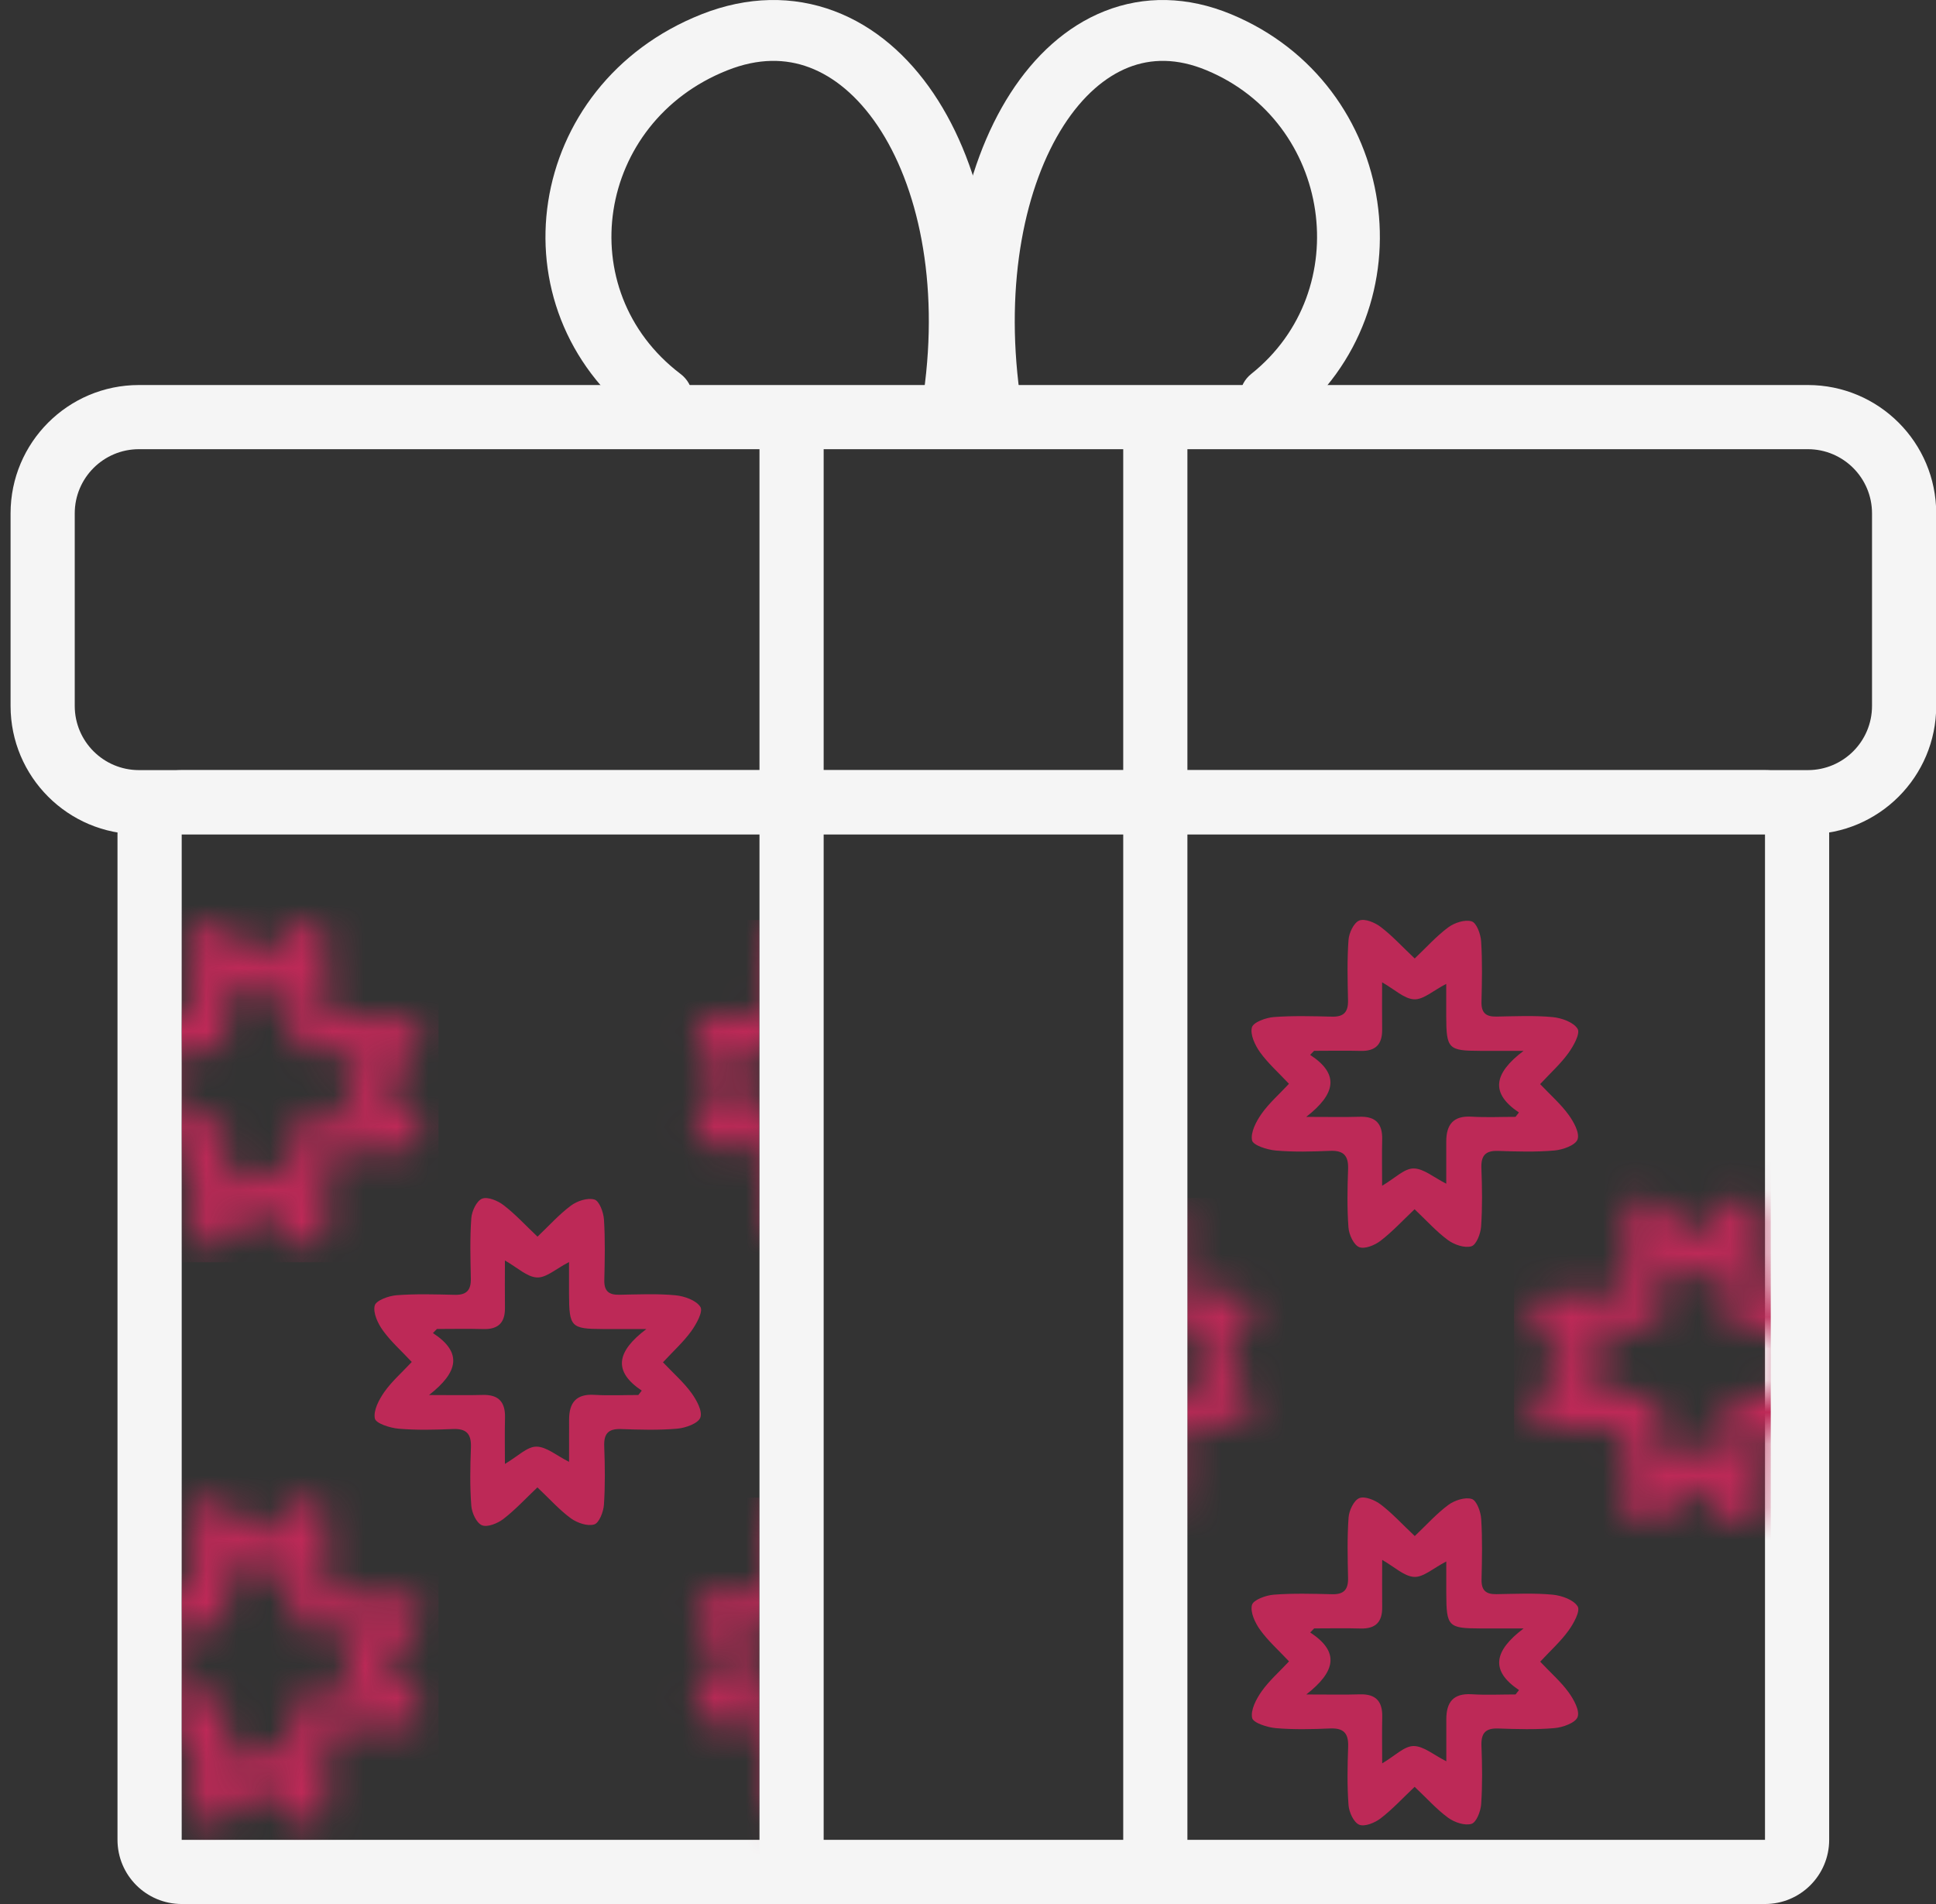
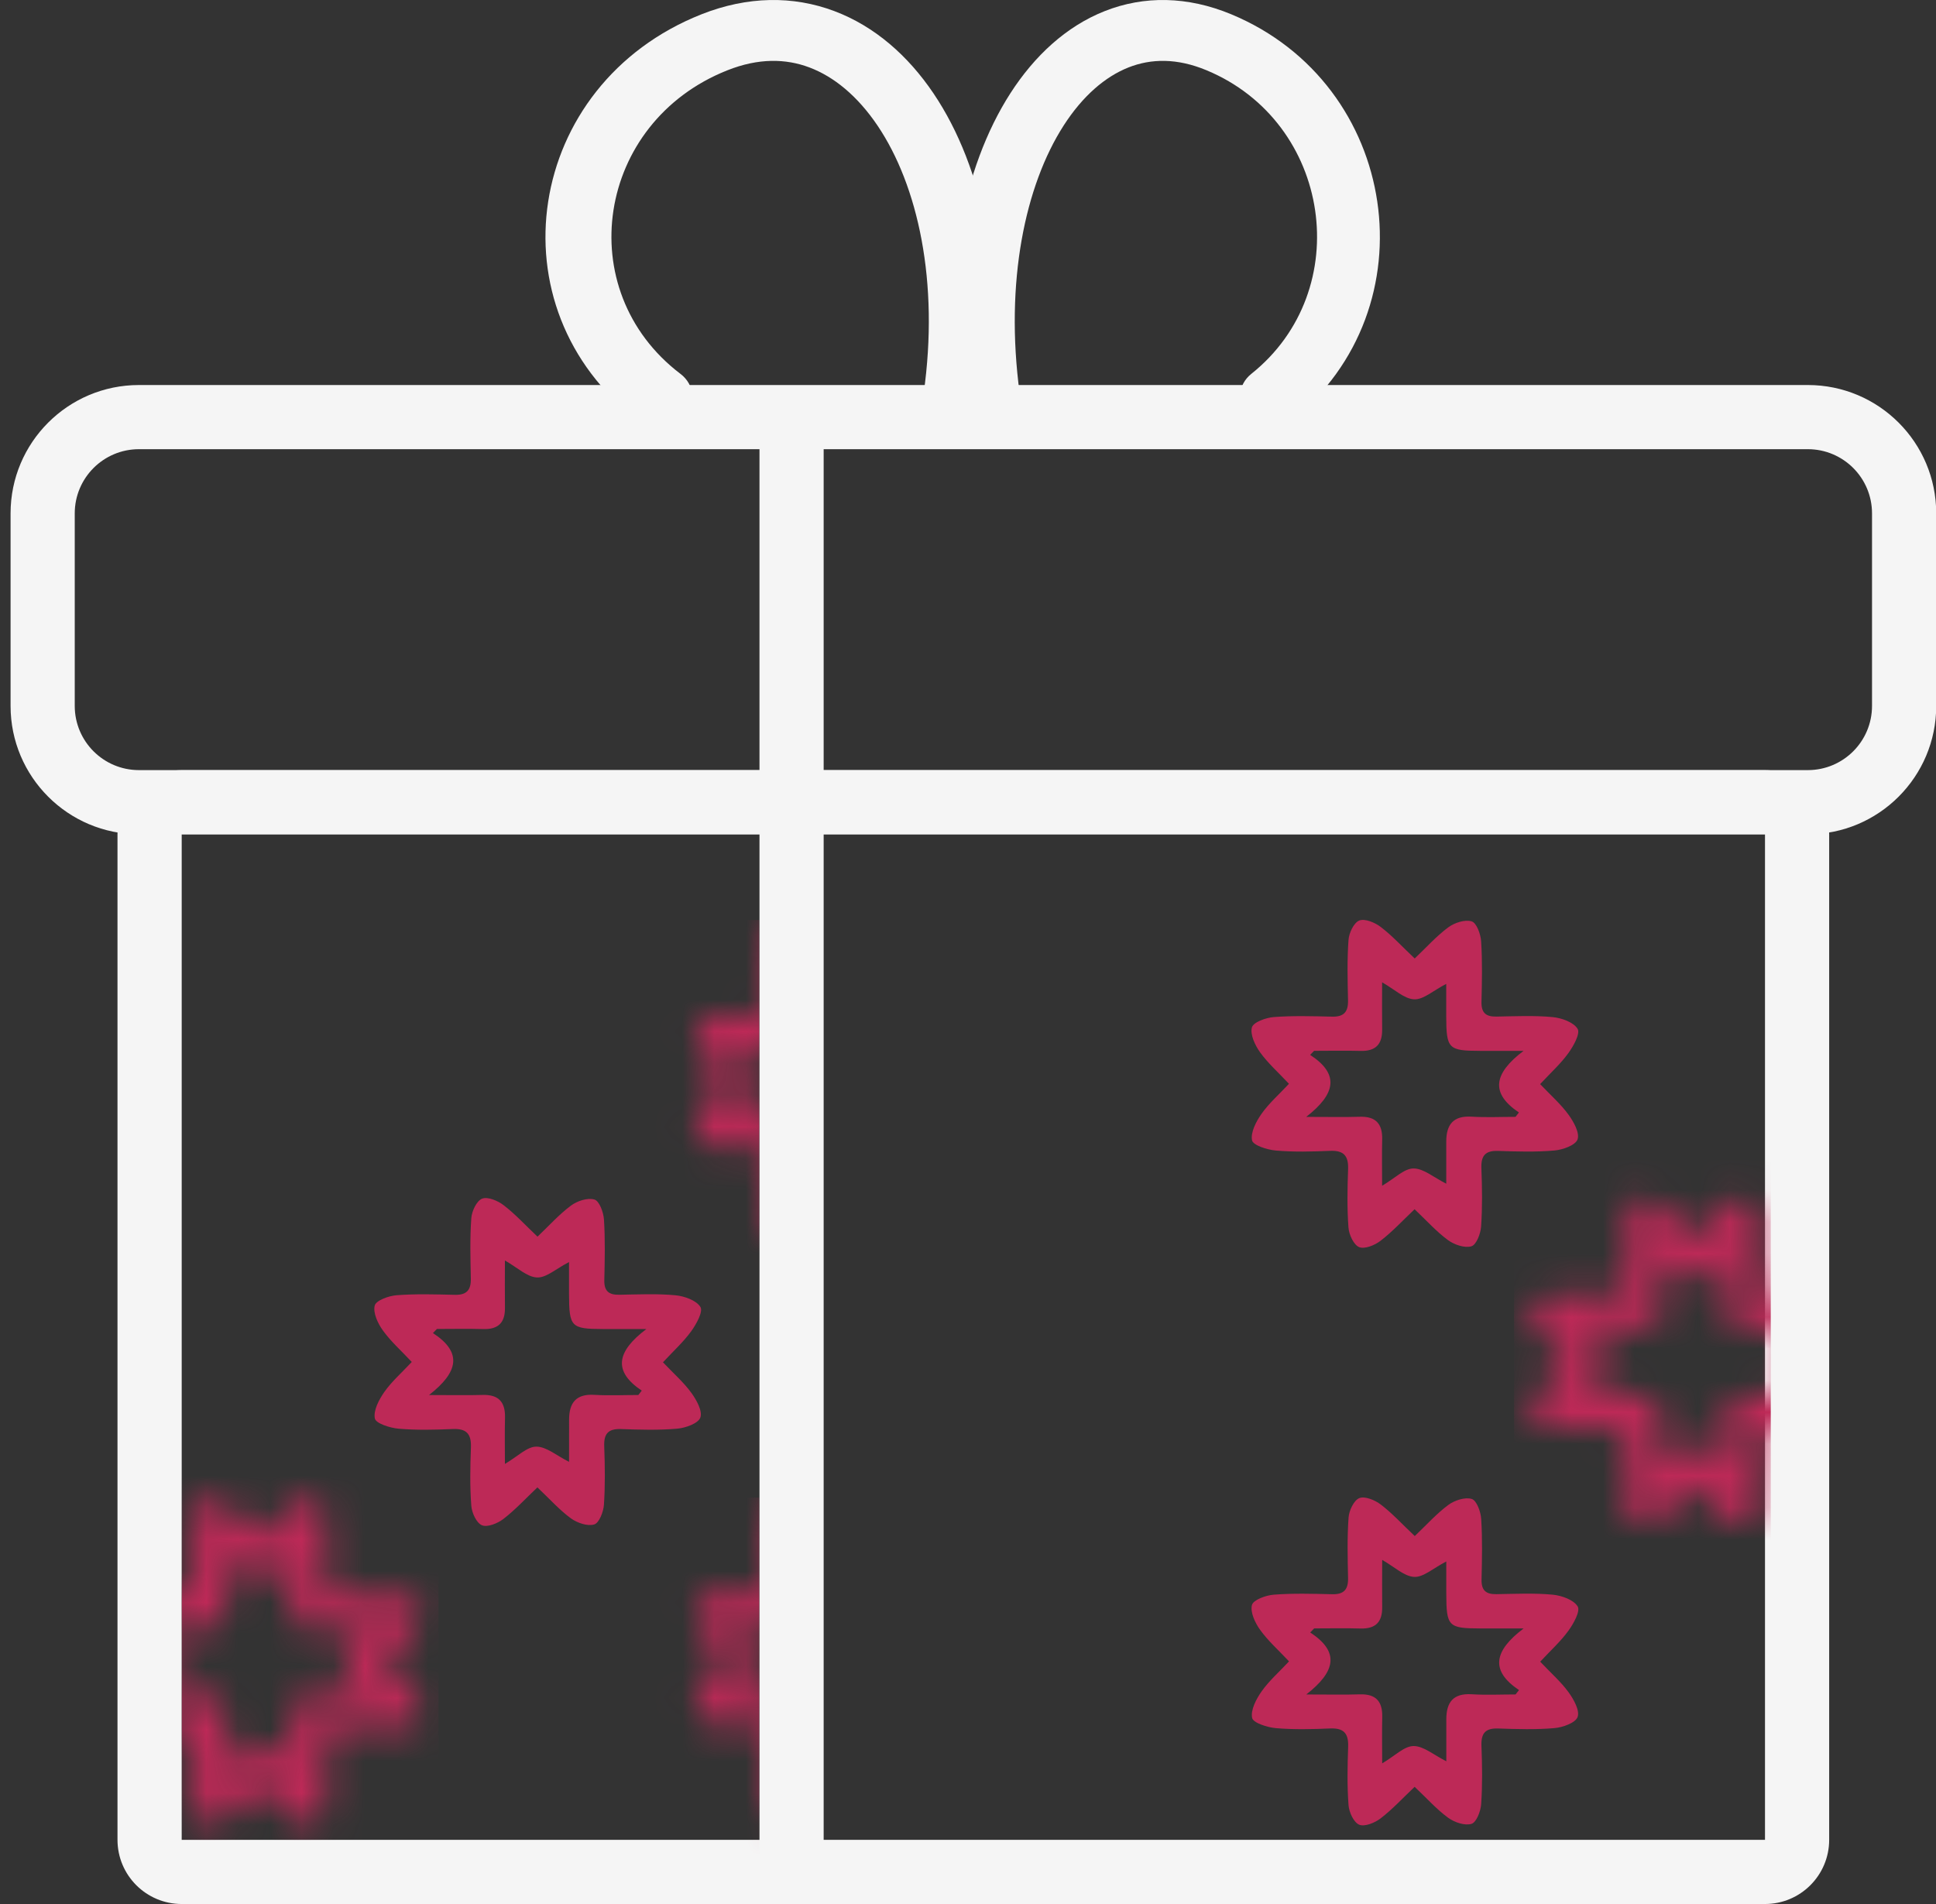
<svg xmlns="http://www.w3.org/2000/svg" width="61" height="60" viewBox="0 0 61 60" fill="none">
  <rect x="0" y="0" width="61" height="60" fill="#333333" stroke="none" />
  <path fill-rule="evenodd" clip-rule="evenodd" d="M55.612 26.292H5.725L5.725 57.977H55.612V26.292ZM5.725 24.27C4.608 24.27 3.702 25.175 3.702 26.292V57.977C3.702 59.094 4.608 60 5.725 60H55.612C56.729 60 57.634 59.094 57.634 57.977V26.292C57.634 25.175 56.729 24.27 55.612 24.27H5.725Z" fill="#F5F5F5" />
  <path fill-rule="evenodd" clip-rule="evenodd" d="M56.962 14.155H4.378C3.261 14.155 2.355 15.061 2.355 16.178V22.245C2.355 23.362 3.261 24.268 4.378 24.268H56.962C58.079 24.268 58.984 23.362 58.984 22.245V16.178C58.984 15.061 58.079 14.155 56.962 14.155ZM4.378 12.133C2.144 12.133 0.333 13.944 0.333 16.178V22.245C0.333 24.479 2.144 26.29 4.378 26.29H56.962C59.196 26.29 61.007 24.479 61.007 22.245V16.178C61.007 13.944 59.196 12.133 56.962 12.133H4.378Z" fill="#F5F5F5" />
  <path fill-rule="evenodd" clip-rule="evenodd" d="M29.413 2.943C31.001 5.297 31.705 8.813 31.163 12.648C31.089 13.173 30.567 13.543 29.998 13.475C29.429 13.406 29.028 12.925 29.102 12.4C29.6 8.879 28.919 5.84 27.649 3.957C27.017 3.021 26.273 2.415 25.503 2.125C24.757 1.844 23.898 1.827 22.922 2.214C18.789 3.849 17.969 9.145 21.442 11.783C21.885 12.12 21.948 12.724 21.584 13.133C21.219 13.542 20.564 13.601 20.121 13.264C15.446 9.712 16.539 2.652 22.104 0.45C23.552 -0.123 24.988 -0.14 26.287 0.349C27.564 0.829 28.616 1.761 29.413 2.943Z" fill="#F5F5F5" />
  <path fill-rule="evenodd" clip-rule="evenodd" d="M31.833 2.943C30.321 5.297 29.651 8.813 30.166 12.648C30.237 13.173 30.734 13.543 31.276 13.475C31.818 13.406 32.2 12.925 32.129 12.4C31.655 8.879 32.304 5.84 33.513 3.957C34.115 3.021 34.824 2.415 35.557 2.125C36.268 1.844 37.085 1.827 38.015 2.214C41.952 3.849 42.732 9.145 39.425 11.783C39.003 12.12 38.943 12.724 39.29 13.133C39.637 13.542 40.261 13.601 40.683 13.264C45.135 9.712 44.094 2.652 38.794 0.45C37.415 -0.123 36.047 -0.14 34.81 0.349C33.594 0.829 32.593 1.761 31.833 2.943Z" fill="#F5F5F5" />
  <path fill-rule="evenodd" clip-rule="evenodd" d="M48.527 34.163C48.864 34.518 49.181 34.795 49.422 35.128C49.585 35.351 49.778 35.701 49.706 35.905C49.64 36.09 49.241 36.232 48.976 36.255C48.389 36.307 47.793 36.288 47.203 36.268C46.8 36.254 46.662 36.418 46.676 36.811C46.7 37.424 46.709 38.04 46.667 38.651C46.652 38.876 46.517 39.227 46.362 39.273C46.151 39.337 45.824 39.225 45.626 39.08C45.26 38.813 44.953 38.466 44.571 38.106C44.197 38.46 43.873 38.813 43.499 39.1C43.318 39.24 42.998 39.37 42.825 39.3C42.653 39.229 42.505 38.908 42.488 38.685C42.442 38.075 42.454 37.458 42.476 36.845C42.492 36.424 42.341 36.248 41.908 36.266C41.34 36.29 40.766 36.306 40.2 36.256C39.929 36.233 39.482 36.091 39.45 35.935C39.399 35.684 39.578 35.342 39.748 35.1C39.982 34.767 40.298 34.491 40.613 34.153C40.281 33.799 39.952 33.507 39.701 33.158C39.543 32.937 39.386 32.602 39.445 32.376C39.488 32.213 39.885 32.07 40.133 32.05C40.744 32.004 41.36 32.023 41.973 32.037C42.342 32.046 42.481 31.889 42.474 31.527C42.46 30.892 42.443 30.254 42.489 29.622C42.504 29.4 42.656 29.077 42.828 29.008C43.003 28.938 43.322 29.071 43.505 29.211C43.867 29.487 44.179 29.831 44.575 30.204C44.935 29.863 45.254 29.504 45.632 29.223C45.829 29.077 46.16 28.969 46.371 29.035C46.525 29.083 46.654 29.438 46.668 29.664C46.709 30.298 46.694 30.935 46.679 31.57C46.671 31.912 46.813 32.041 47.145 32.035C47.737 32.025 48.333 31.996 48.919 32.051C49.203 32.078 49.581 32.212 49.708 32.422C49.797 32.569 49.579 32.962 49.416 33.187C49.176 33.52 48.864 33.801 48.527 34.163ZM43.548 37.366C43.954 37.127 44.245 36.821 44.537 36.821C44.854 36.82 45.172 37.102 45.569 37.301C45.569 36.833 45.569 36.403 45.569 35.972C45.57 35.443 45.786 35.154 46.365 35.189C46.825 35.217 47.288 35.195 47.751 35.195C47.787 35.149 47.824 35.103 47.859 35.057C46.948 34.447 47.065 33.825 48.005 33.115C47.362 33.115 46.998 33.115 46.633 33.115C45.632 33.113 45.571 33.05 45.568 32.019C45.567 31.687 45.568 31.356 45.568 31.005C45.154 31.218 44.849 31.505 44.557 31.491C44.243 31.476 43.942 31.179 43.548 30.955C43.548 31.497 43.543 31.973 43.549 32.448C43.554 32.913 43.339 33.13 42.867 33.116C42.38 33.103 41.893 33.114 41.405 33.114C41.363 33.157 41.322 33.2 41.28 33.242C42.219 33.854 42.079 34.477 41.156 35.196C41.898 35.196 42.371 35.207 42.844 35.192C43.35 35.176 43.563 35.416 43.55 35.909C43.539 36.364 43.548 36.819 43.548 37.366Z" fill="#BD2957" />
  <path fill-rule="evenodd" clip-rule="evenodd" d="M48.529 52.364C48.866 52.72 49.183 52.997 49.424 53.329C49.587 53.553 49.78 53.902 49.708 54.106C49.642 54.291 49.243 54.434 48.978 54.457C48.391 54.508 47.795 54.489 47.205 54.469C46.801 54.455 46.664 54.619 46.678 55.013C46.702 55.625 46.711 56.241 46.669 56.852C46.654 57.077 46.519 57.428 46.364 57.474C46.153 57.538 45.826 57.426 45.627 57.281C45.262 57.014 44.955 56.667 44.573 56.307C44.199 56.661 43.875 57.014 43.502 57.301C43.32 57.441 43 57.572 42.827 57.501C42.655 57.431 42.507 57.109 42.49 56.886C42.444 56.276 42.456 55.659 42.478 55.047C42.493 54.625 42.343 54.45 41.91 54.468C41.342 54.492 40.768 54.507 40.202 54.458C39.931 54.434 39.484 54.292 39.452 54.136C39.401 53.885 39.58 53.543 39.75 53.301C39.984 52.968 40.3 52.692 40.615 52.354C40.283 52 39.954 51.708 39.703 51.359C39.544 51.138 39.388 50.803 39.447 50.577C39.49 50.414 39.887 50.271 40.135 50.252C40.745 50.205 41.362 50.224 41.975 50.238C42.343 50.247 42.483 50.09 42.475 49.729C42.462 49.093 42.445 48.455 42.491 47.823C42.506 47.601 42.658 47.278 42.83 47.209C43.005 47.139 43.324 47.272 43.507 47.412C43.869 47.689 44.181 48.032 44.577 48.405C44.937 48.064 45.256 47.705 45.634 47.424C45.831 47.279 46.162 47.17 46.373 47.236C46.527 47.284 46.656 47.639 46.67 47.865C46.71 48.499 46.696 49.136 46.681 49.771C46.673 50.113 46.815 50.242 47.147 50.236C47.739 50.227 48.335 50.197 48.921 50.252C49.205 50.279 49.583 50.413 49.71 50.623C49.799 50.77 49.581 51.164 49.418 51.388C49.178 51.721 48.866 52.002 48.529 52.364ZM43.55 55.568C43.956 55.328 44.247 55.023 44.539 55.022C44.856 55.021 45.173 55.303 45.571 55.502C45.571 55.034 45.571 54.604 45.571 54.173C45.572 53.645 45.788 53.355 46.367 53.39C46.827 53.419 47.29 53.396 47.753 53.396C47.789 53.35 47.826 53.304 47.861 53.258C46.95 52.648 47.067 52.026 48.007 51.316C47.364 51.316 47 51.317 46.635 51.316C45.633 51.314 45.573 51.252 45.57 50.22C45.569 49.889 45.57 49.557 45.57 49.206C45.156 49.419 44.851 49.706 44.559 49.692C44.245 49.677 43.944 49.38 43.55 49.156C43.55 49.698 43.545 50.174 43.55 50.649C43.556 51.114 43.341 51.332 42.869 51.318C42.382 51.304 41.895 51.315 41.407 51.315C41.365 51.358 41.324 51.401 41.282 51.444C42.221 52.055 42.081 52.678 41.158 53.397C41.9 53.397 42.373 53.408 42.846 53.393C43.352 53.377 43.565 53.617 43.552 54.11C43.541 54.565 43.55 55.021 43.55 55.568Z" fill="#BD2957" />
  <path fill-rule="evenodd" clip-rule="evenodd" d="M20.889 42.929C21.226 43.284 21.543 43.561 21.784 43.893C21.947 44.117 22.14 44.467 22.067 44.67C22.001 44.856 21.602 44.998 21.337 45.021C20.75 45.072 20.155 45.054 19.564 45.033C19.161 45.02 19.023 45.183 19.038 45.577C19.061 46.19 19.07 46.806 19.029 47.416C19.014 47.641 18.878 47.993 18.723 48.039C18.512 48.103 18.185 47.99 17.987 47.846C17.622 47.578 17.314 47.231 16.933 46.871C16.559 47.225 16.235 47.578 15.861 47.866C15.68 48.005 15.359 48.136 15.186 48.065C15.014 47.995 14.866 47.673 14.85 47.45C14.803 46.84 14.815 46.224 14.838 45.611C14.853 45.19 14.702 45.014 14.27 45.032C13.701 45.056 13.127 45.071 12.562 45.022C12.29 44.998 11.843 44.857 11.811 44.7C11.76 44.449 11.939 44.108 12.109 43.865C12.343 43.532 12.659 43.257 12.974 42.919C12.642 42.564 12.313 42.272 12.062 41.923C11.904 41.703 11.748 41.368 11.807 41.141C11.849 40.979 12.246 40.835 12.495 40.816C13.105 40.769 13.721 40.789 14.334 40.803C14.703 40.811 14.842 40.654 14.835 40.293C14.822 39.657 14.804 39.02 14.85 38.388C14.866 38.165 15.017 37.843 15.189 37.773C15.364 37.703 15.683 37.836 15.866 37.977C16.229 38.253 16.54 38.596 16.936 38.97C17.296 38.628 17.615 38.27 17.993 37.989C18.19 37.843 18.521 37.735 18.732 37.801C18.886 37.849 19.015 38.204 19.03 38.43C19.07 39.063 19.056 39.7 19.041 40.336C19.032 40.677 19.175 40.807 19.507 40.801C20.099 40.791 20.694 40.762 21.28 40.817C21.565 40.844 21.942 40.977 22.07 41.188C22.158 41.335 21.94 41.728 21.778 41.952C21.537 42.285 21.226 42.566 20.889 42.929ZM15.909 46.132C16.316 45.892 16.607 45.587 16.898 45.587C17.215 45.586 17.533 45.868 17.93 46.066C17.93 45.599 17.93 45.168 17.931 44.738C17.931 44.209 18.148 43.919 18.726 43.955C19.186 43.983 19.65 43.96 20.112 43.96C20.149 43.914 20.185 43.869 20.221 43.822C19.309 43.213 19.426 42.591 20.367 41.881C19.723 41.881 19.359 41.881 18.995 41.881C17.993 41.878 17.933 41.816 17.929 40.785C17.928 40.453 17.929 40.122 17.929 39.771C17.515 39.984 17.21 40.271 16.918 40.256C16.604 40.241 16.303 39.944 15.909 39.721C15.909 40.262 15.904 40.738 15.91 41.213C15.916 41.679 15.7 41.896 15.228 41.882C14.742 41.868 14.254 41.879 13.767 41.879C13.725 41.922 13.683 41.965 13.641 42.008C14.58 42.62 14.44 43.242 13.517 43.961C14.259 43.961 14.732 43.972 15.205 43.958C15.711 43.942 15.924 44.182 15.912 44.674C15.9 45.129 15.909 45.585 15.909 46.132Z" fill="#BD2957" />
  <mask id="mask0_980_23174" style="mask-type:alpha" maskUnits="userSpaceOnUse" x="3" y="28" width="11" height="12">
-     <path fill-rule="evenodd" clip-rule="evenodd" d="M12.125 34.165C12.462 34.52 12.779 34.797 13.02 35.13C13.183 35.353 13.376 35.703 13.304 35.907C13.238 36.092 12.838 36.234 12.574 36.257C11.987 36.309 11.391 36.29 10.8 36.27C10.397 36.256 10.259 36.42 10.274 36.813C10.297 37.426 10.307 38.042 10.265 38.653C10.25 38.877 10.114 39.229 9.959 39.275C9.748 39.339 9.421 39.227 9.223 39.082C8.858 38.815 8.55 38.468 8.169 38.108C7.795 38.462 7.471 38.815 7.097 39.102C6.916 39.242 6.596 39.373 6.422 39.302C6.251 39.231 6.102 38.91 6.086 38.687C6.04 38.077 6.051 37.46 6.074 36.847C6.089 36.426 5.939 36.25 5.506 36.268C4.937 36.292 4.363 36.307 3.798 36.258C3.527 36.235 3.079 36.093 3.047 35.937C2.996 35.685 3.176 35.344 3.346 35.102C3.58 34.769 3.895 34.493 4.211 34.155C3.879 33.801 3.549 33.509 3.299 33.16C3.14 32.939 2.984 32.604 3.043 32.377C3.085 32.215 3.482 32.072 3.731 32.052C4.341 32.006 4.958 32.025 5.571 32.039C5.939 32.048 6.079 31.891 6.071 31.529C6.058 30.894 6.041 30.256 6.086 29.624C6.102 29.402 6.253 29.079 6.426 29.009C6.601 28.94 6.919 29.073 7.102 29.213C7.465 29.489 7.777 29.832 8.172 30.206C8.532 29.864 8.852 29.506 9.23 29.225C9.427 29.079 9.758 28.971 9.969 29.037C10.123 29.085 10.252 29.44 10.266 29.666C10.306 30.3 10.292 30.937 10.277 31.572C10.268 31.913 10.411 32.043 10.743 32.037C11.335 32.027 11.93 31.998 12.517 32.053C12.801 32.08 13.178 32.214 13.306 32.424C13.395 32.571 13.176 32.965 13.014 33.189C12.774 33.522 12.462 33.803 12.125 34.165ZM7.146 37.368C7.552 37.129 7.843 36.823 8.134 36.823C8.452 36.822 8.769 37.104 9.166 37.303C9.166 36.835 9.166 36.405 9.167 35.974C9.167 35.445 9.384 35.156 9.963 35.191C10.423 35.219 10.886 35.197 11.349 35.197C11.385 35.151 11.421 35.105 11.457 35.059C10.546 34.449 10.662 33.827 11.603 33.117C10.96 33.117 10.595 33.117 10.231 33.117C9.229 33.114 9.169 33.052 9.166 32.021C9.165 31.689 9.166 31.358 9.166 31.007C8.752 31.22 8.446 31.507 8.155 31.493C7.84 31.477 7.54 31.181 7.145 30.957C7.145 31.499 7.141 31.974 7.146 32.45C7.152 32.915 6.937 33.133 6.464 33.118C5.978 33.105 5.49 33.115 5.003 33.115C4.961 33.158 4.919 33.202 4.877 33.244C5.816 33.856 5.677 34.479 4.754 35.197C5.496 35.197 5.969 35.209 6.441 35.194C6.948 35.178 7.16 35.418 7.148 35.911C7.136 36.365 7.146 36.821 7.146 37.368Z" fill="#E34D5F" />
-   </mask>
+     </mask>
  <g mask="url(#mask0_980_23174)">
    <path d="M5.728 27.643H13.817V39.777H5.728V27.643Z" fill="#BD2957" />
  </g>
  <mask id="mask1_980_23174" style="mask-type:alpha" maskUnits="userSpaceOnUse" x="3" y="47" width="11" height="11">
    <path fill-rule="evenodd" clip-rule="evenodd" d="M12.125 52.368C12.462 52.724 12.779 53.001 13.02 53.333C13.183 53.556 13.376 53.906 13.304 54.11C13.238 54.295 12.838 54.437 12.574 54.461C11.987 54.512 11.391 54.493 10.8 54.473C10.397 54.459 10.259 54.623 10.274 55.017C10.297 55.629 10.307 56.245 10.265 56.856C10.25 57.081 10.114 57.432 9.959 57.478C9.748 57.542 9.421 57.43 9.223 57.285C8.858 57.018 8.55 56.671 8.169 56.311C7.795 56.665 7.471 57.018 7.097 57.305C6.916 57.445 6.596 57.576 6.422 57.505C6.251 57.434 6.102 57.113 6.086 56.89C6.04 56.28 6.051 55.663 6.074 55.05C6.089 54.629 5.939 54.453 5.506 54.471C4.937 54.495 4.363 54.511 3.798 54.462C3.527 54.438 3.079 54.296 3.047 54.14C2.996 53.889 3.176 53.547 3.346 53.305C3.58 52.972 3.895 52.696 4.211 52.358C3.879 52.004 3.549 51.712 3.299 51.363C3.14 51.142 2.984 50.807 3.043 50.581C3.085 50.418 3.482 50.275 3.731 50.255C4.341 50.209 4.958 50.228 5.571 50.242C5.939 50.251 6.079 50.094 6.071 49.733C6.058 49.097 6.041 48.459 6.086 47.827C6.102 47.605 6.253 47.282 6.426 47.212C6.601 47.143 6.919 47.276 7.102 47.416C7.465 47.693 7.777 48.035 8.172 48.409C8.532 48.068 8.852 47.709 9.23 47.428C9.427 47.282 9.758 47.174 9.969 47.24C10.123 47.288 10.252 47.643 10.266 47.869C10.306 48.503 10.292 49.14 10.277 49.775C10.268 50.117 10.411 50.246 10.743 50.24C11.335 50.23 11.93 50.201 12.517 50.256C12.801 50.283 13.178 50.417 13.306 50.627C13.395 50.774 13.176 51.168 13.014 51.392C12.774 51.725 12.462 52.006 12.125 52.368ZM7.146 55.571C7.552 55.332 7.843 55.026 8.134 55.026C8.452 55.025 8.769 55.307 9.166 55.506C9.166 55.038 9.166 54.608 9.167 54.177C9.167 53.648 9.384 53.359 9.963 53.394C10.423 53.422 10.886 53.4 11.349 53.4C11.385 53.354 11.421 53.308 11.457 53.262C10.546 52.652 10.662 52.03 11.603 51.32C10.96 51.32 10.595 51.321 10.231 51.32C9.229 51.318 9.169 51.255 9.166 50.224C9.165 49.892 9.166 49.561 9.166 49.21C8.752 49.423 8.446 49.71 8.155 49.696C7.84 49.681 7.54 49.384 7.145 49.16C7.145 49.702 7.141 50.178 7.146 50.653C7.152 51.118 6.937 51.336 6.464 51.321C5.978 51.308 5.49 51.319 5.003 51.319C4.961 51.361 4.919 51.405 4.877 51.447C5.816 52.059 5.677 52.682 4.754 53.401C5.496 53.401 5.969 53.412 6.441 53.397C6.948 53.381 7.16 53.621 7.148 54.114C7.136 54.569 7.146 55.025 7.146 55.571Z" fill="#E34D5F" />
  </mask>
  <g mask="url(#mask1_980_23174)">
    <path d="M5.728 45.846H13.817V57.98H5.728V45.846Z" fill="#BD2957" />
  </g>
  <mask id="mask2_980_23174" style="mask-type:alpha" maskUnits="userSpaceOnUse" x="48" y="37" width="11" height="12">
    <path fill-rule="evenodd" clip-rule="evenodd" d="M49.397 42.925C49.06 43.28 48.743 43.557 48.501 43.889C48.339 44.113 48.146 44.463 48.218 44.667C48.284 44.852 48.683 44.994 48.948 45.017C49.535 45.069 50.13 45.05 50.721 45.029C51.124 45.016 51.262 45.179 51.247 45.573C51.224 46.186 51.215 46.802 51.256 47.413C51.272 47.637 51.407 47.989 51.562 48.035C51.773 48.099 52.1 47.986 52.298 47.842C52.664 47.575 52.971 47.228 53.353 46.868C53.726 47.221 54.051 47.575 54.424 47.862C54.605 48.002 54.926 48.132 55.099 48.062C55.271 47.991 55.419 47.669 55.436 47.447C55.482 46.836 55.47 46.22 55.447 45.607C55.432 45.186 55.583 45.01 56.016 45.028C56.584 45.052 57.158 45.067 57.723 45.018C57.995 44.995 58.442 44.853 58.474 44.696C58.525 44.445 58.346 44.104 58.176 43.861C57.942 43.528 57.626 43.253 57.311 42.915C57.643 42.56 57.972 42.268 58.223 41.92C58.381 41.699 58.538 41.364 58.478 41.137C58.436 40.975 58.039 40.831 57.79 40.812C57.18 40.765 56.564 40.785 55.951 40.799C55.582 40.807 55.443 40.651 55.45 40.289C55.464 39.654 55.481 39.016 55.435 38.384C55.42 38.161 55.268 37.839 55.096 37.769C54.921 37.699 54.602 37.832 54.419 37.973C54.057 38.249 53.745 38.592 53.349 38.966C52.989 38.624 52.67 38.266 52.292 37.985C52.095 37.839 51.764 37.731 51.553 37.797C51.399 37.845 51.27 38.2 51.255 38.426C51.215 39.059 51.23 39.696 51.245 40.332C51.253 40.673 51.111 40.803 50.778 40.797C50.187 40.787 49.591 40.758 49.005 40.813C48.72 40.84 48.343 40.973 48.215 41.184C48.127 41.331 48.345 41.724 48.508 41.948C48.748 42.282 49.06 42.562 49.397 42.925ZM54.376 46.128C53.969 45.888 53.679 45.583 53.387 45.583C53.07 45.582 52.752 45.864 52.355 46.062C52.355 45.595 52.355 45.164 52.355 44.734C52.354 44.205 52.138 43.915 51.559 43.951C51.099 43.979 50.635 43.956 50.173 43.956C50.137 43.911 50.1 43.865 50.064 43.819C50.976 43.209 50.859 42.587 49.919 41.877C50.562 41.877 50.926 41.877 51.29 41.877C52.292 41.874 52.353 41.812 52.356 40.781C52.357 40.449 52.356 40.118 52.356 39.767C52.77 39.98 53.075 40.267 53.367 40.252C53.681 40.237 53.982 39.94 54.376 39.717C54.376 40.258 54.381 40.734 54.375 41.209C54.37 41.675 54.585 41.892 55.057 41.878C55.544 41.864 56.031 41.875 56.519 41.875C56.561 41.918 56.602 41.962 56.644 42.004C55.705 42.616 55.845 43.239 56.768 43.957C56.026 43.957 55.553 43.969 55.08 43.954C54.574 43.938 54.361 44.178 54.373 44.67C54.385 45.125 54.376 45.581 54.376 46.128Z" fill="#E34D5F" />
  </mask>
  <g mask="url(#mask2_980_23174)">
    <path d="M55.794 36.402H47.704V48.537H55.794V36.402Z" fill="#BD2957" />
  </g>
  <mask id="mask3_980_23174" style="mask-type:alpha" maskUnits="userSpaceOnUse" x="21" y="28" width="9" height="12">
    <path fill-rule="evenodd" clip-rule="evenodd" d="M22.769 34.055C22.526 34.403 22.298 34.674 22.124 34.999C22.007 35.218 21.868 35.561 21.92 35.76C21.968 35.942 22.255 36.081 22.446 36.103C22.869 36.154 23.298 36.135 23.723 36.115C24.013 36.102 24.113 36.262 24.102 36.648C24.085 37.247 24.079 37.85 24.109 38.448C24.119 38.668 24.217 39.012 24.329 39.057C24.481 39.12 24.716 39.01 24.859 38.868C25.122 38.606 25.344 38.267 25.618 37.914C25.887 38.261 26.121 38.606 26.39 38.888C26.521 39.024 26.752 39.152 26.876 39.083C27 39.014 27.107 38.699 27.119 38.481C27.152 37.884 27.143 37.28 27.127 36.681C27.116 36.268 27.225 36.096 27.536 36.114C27.946 36.138 28.359 36.152 28.766 36.104C28.962 36.081 29.284 35.943 29.307 35.789C29.344 35.544 29.215 35.209 29.092 34.972C28.924 34.646 28.696 34.376 28.469 34.046C28.708 33.699 28.945 33.413 29.126 33.071C29.24 32.855 29.353 32.527 29.31 32.306C29.28 32.147 28.994 32.006 28.815 31.987C28.375 31.942 27.931 31.961 27.49 31.974C27.224 31.983 27.124 31.829 27.129 31.476C27.139 30.853 27.151 30.229 27.118 29.61C27.107 29.393 26.998 29.077 26.874 29.009C26.748 28.941 26.518 29.071 26.387 29.208C26.125 29.479 25.901 29.815 25.616 30.18C25.357 29.846 25.127 29.495 24.854 29.22C24.713 29.077 24.474 28.972 24.322 29.036C24.211 29.083 24.118 29.431 24.108 29.652C24.079 30.272 24.089 30.895 24.1 31.517C24.106 31.852 24.004 31.979 23.764 31.973C23.338 31.963 22.909 31.934 22.487 31.988C22.282 32.015 22.011 32.145 21.918 32.351C21.855 32.495 22.012 32.88 22.129 33.1C22.302 33.426 22.526 33.701 22.769 34.055ZM26.355 37.191C26.063 36.956 25.853 36.657 25.643 36.657C25.415 36.656 25.186 36.932 24.9 37.127C24.9 36.669 24.9 36.248 24.899 35.826C24.899 35.308 24.743 35.025 24.326 35.059C23.995 35.087 23.661 35.065 23.328 35.065C23.302 35.02 23.276 34.975 23.25 34.93C23.906 34.333 23.822 33.725 23.145 33.029C23.608 33.029 23.871 33.03 24.133 33.029C24.855 33.027 24.898 32.966 24.901 31.957C24.901 31.632 24.901 31.308 24.901 30.964C25.199 31.173 25.419 31.454 25.629 31.439C25.855 31.425 26.071 31.134 26.356 30.915C26.356 31.445 26.359 31.911 26.355 32.376C26.351 32.832 26.506 33.045 26.846 33.031C27.196 33.017 27.547 33.028 27.899 33.028C27.929 33.07 27.959 33.112 27.989 33.154C27.313 33.753 27.413 34.362 28.078 35.066C27.544 35.066 27.203 35.077 26.863 35.063C26.498 35.047 26.345 35.282 26.354 35.764C26.362 36.209 26.355 36.655 26.355 37.191Z" fill="#E34D5F" />
  </mask>
  <g mask="url(#mask3_980_23174)">
    <path d="M23.927 28.99H20.556V41.125H23.927V28.99Z" fill="#BD2957" />
  </g>
  <mask id="mask4_980_23174" style="mask-type:alpha" maskUnits="userSpaceOnUse" x="21" y="47" width="9" height="11">
    <path fill-rule="evenodd" clip-rule="evenodd" d="M22.769 52.258C22.526 52.606 22.298 52.877 22.124 53.203C22.007 53.422 21.868 53.764 21.92 53.963C21.968 54.145 22.255 54.284 22.446 54.306C22.869 54.357 23.298 54.338 23.723 54.319C24.013 54.305 24.113 54.465 24.102 54.851C24.085 55.45 24.079 56.053 24.109 56.651C24.119 56.871 24.217 57.215 24.329 57.26C24.481 57.323 24.716 57.213 24.859 57.071C25.122 56.809 25.344 56.47 25.618 56.118C25.887 56.464 26.121 56.809 26.39 57.091C26.521 57.228 26.752 57.355 26.876 57.286C27 57.217 27.107 56.902 27.119 56.684C27.152 56.087 27.143 55.483 27.127 54.884C27.116 54.471 27.225 54.3 27.536 54.317C27.946 54.341 28.359 54.355 28.766 54.307C28.962 54.284 29.284 54.146 29.307 53.992C29.344 53.747 29.215 53.412 29.092 53.175C28.924 52.849 28.696 52.579 28.469 52.249C28.708 51.902 28.945 51.616 29.126 51.275C29.24 51.058 29.353 50.73 29.31 50.509C29.28 50.35 28.994 50.209 28.815 50.191C28.375 50.145 27.931 50.164 27.49 50.178C27.224 50.186 27.124 50.032 27.129 49.679C27.139 49.056 27.151 48.432 27.118 47.813C27.107 47.596 26.998 47.28 26.874 47.212C26.748 47.144 26.518 47.274 26.387 47.411C26.125 47.682 25.901 48.018 25.616 48.383C25.357 48.049 25.127 47.698 24.854 47.423C24.713 47.281 24.474 47.175 24.322 47.239C24.211 47.286 24.118 47.634 24.108 47.855C24.079 48.475 24.089 49.099 24.1 49.72C24.106 50.055 24.004 50.182 23.764 50.176C23.338 50.166 22.909 50.137 22.487 50.191C22.282 50.218 22.011 50.349 21.918 50.554C21.855 50.698 22.012 51.083 22.129 51.303C22.302 51.629 22.526 51.904 22.769 52.258ZM26.355 55.394C26.063 55.159 25.853 54.86 25.643 54.86C25.415 54.859 25.186 55.135 24.9 55.33C24.9 54.872 24.9 54.451 24.899 54.029C24.899 53.512 24.743 53.228 24.326 53.263C23.995 53.29 23.661 53.268 23.328 53.268C23.302 53.223 23.276 53.178 23.25 53.133C23.906 52.536 23.822 51.928 23.145 51.233C23.608 51.233 23.871 51.233 24.133 51.233C24.855 51.23 24.898 51.169 24.901 50.16C24.901 49.835 24.901 49.511 24.901 49.167C25.199 49.376 25.419 49.657 25.629 49.643C25.855 49.628 26.071 49.337 26.356 49.118C26.356 49.649 26.359 50.114 26.355 50.579C26.351 51.035 26.506 51.248 26.846 51.234C27.196 51.221 27.547 51.231 27.899 51.231C27.929 51.273 27.959 51.316 27.989 51.357C27.313 51.956 27.413 52.566 28.078 53.269C27.544 53.269 27.203 53.28 26.863 53.266C26.498 53.25 26.345 53.485 26.354 53.967C26.362 54.412 26.355 54.858 26.355 55.394Z" fill="#E34D5F" />
  </mask>
  <g mask="url(#mask4_980_23174)">
    <path d="M23.927 47.193H20.556V59.328H23.927V47.193Z" fill="#BD2957" />
  </g>
  <mask id="mask5_980_23174" style="mask-type:alpha" maskUnits="userSpaceOnUse" x="32" y="37" width="8" height="11">
-     <path fill-rule="evenodd" clip-rule="evenodd" d="M38.569 42.815C38.811 43.163 39.04 43.434 39.214 43.759C39.331 43.978 39.47 44.32 39.418 44.52C39.37 44.702 39.083 44.84 38.892 44.863C38.469 44.913 38.04 44.895 37.615 44.875C37.325 44.862 37.225 45.022 37.236 45.407C37.252 46.007 37.259 46.61 37.229 47.208C37.218 47.428 37.121 47.772 37.009 47.817C36.857 47.879 36.622 47.769 36.479 47.628C36.216 47.366 35.994 47.027 35.719 46.674C35.45 47.021 35.217 47.366 34.948 47.648C34.817 47.784 34.586 47.912 34.462 47.843C34.338 47.774 34.231 47.459 34.219 47.241C34.186 46.644 34.194 46.04 34.211 45.441C34.222 45.028 34.113 44.856 33.802 44.874C33.392 44.897 32.979 44.912 32.572 44.864C32.376 44.841 32.054 44.702 32.031 44.549C31.994 44.303 32.123 43.969 32.246 43.732C32.414 43.406 32.642 43.136 32.869 42.805C32.63 42.459 32.392 42.173 32.212 41.831C32.098 41.615 31.985 41.287 32.028 41.065C32.058 40.907 32.344 40.766 32.523 40.747C32.963 40.701 33.407 40.72 33.848 40.734C34.114 40.742 34.214 40.589 34.209 40.235C34.199 39.613 34.187 38.989 34.22 38.37C34.231 38.153 34.34 37.837 34.464 37.769C34.59 37.7 34.819 37.831 34.951 37.968C35.212 38.239 35.437 38.574 35.722 38.94C35.981 38.606 36.211 38.255 36.484 37.98C36.625 37.837 36.864 37.731 37.016 37.796C37.127 37.843 37.22 38.191 37.23 38.412C37.259 39.032 37.249 39.655 37.238 40.277C37.232 40.611 37.334 40.738 37.574 40.732C38 40.723 38.429 40.694 38.851 40.748C39.056 40.774 39.327 40.905 39.419 41.111C39.483 41.255 39.326 41.64 39.209 41.859C39.036 42.185 38.811 42.46 38.569 42.815ZM34.983 45.95C35.275 45.716 35.485 45.417 35.695 45.416C35.923 45.416 36.152 45.692 36.438 45.886C36.438 45.428 36.438 45.007 36.438 44.586C36.439 44.068 36.595 43.785 37.011 43.819C37.343 43.847 37.677 43.825 38.01 43.825C38.036 43.78 38.062 43.735 38.088 43.69C37.431 43.093 37.516 42.484 38.193 41.789C37.73 41.789 37.467 41.79 37.205 41.789C36.483 41.787 36.44 41.726 36.437 40.717C36.437 40.392 36.437 40.068 36.437 39.724C36.139 39.933 35.919 40.214 35.709 40.199C35.483 40.184 35.267 39.894 34.982 39.675C34.982 40.205 34.979 40.671 34.983 41.136C34.987 41.592 34.832 41.804 34.492 41.791C34.142 41.777 33.79 41.788 33.439 41.788C33.409 41.83 33.379 41.872 33.349 41.914C34.025 42.513 33.925 43.122 33.26 43.826C33.794 43.826 34.135 43.837 34.475 43.822C34.84 43.807 34.993 44.041 34.984 44.524C34.976 44.969 34.983 45.415 34.983 45.95Z" fill="#E34D5F" />
-   </mask>
+     </mask>
  <g mask="url(#mask5_980_23174)">
    <path d="M37.411 37.75H40.782V49.885H37.411V37.75Z" fill="#BD2957" />
  </g>
  <path fill-rule="evenodd" clip-rule="evenodd" d="M23.93 58.653L23.93 13.484L25.952 13.484L25.952 58.653L23.93 58.653Z" fill="#F5F5F5" />
-   <path fill-rule="evenodd" clip-rule="evenodd" d="M35.391 58.653L35.391 13.484L37.413 13.484L37.413 58.653L35.391 58.653Z" fill="#F5F5F5" />
</svg>